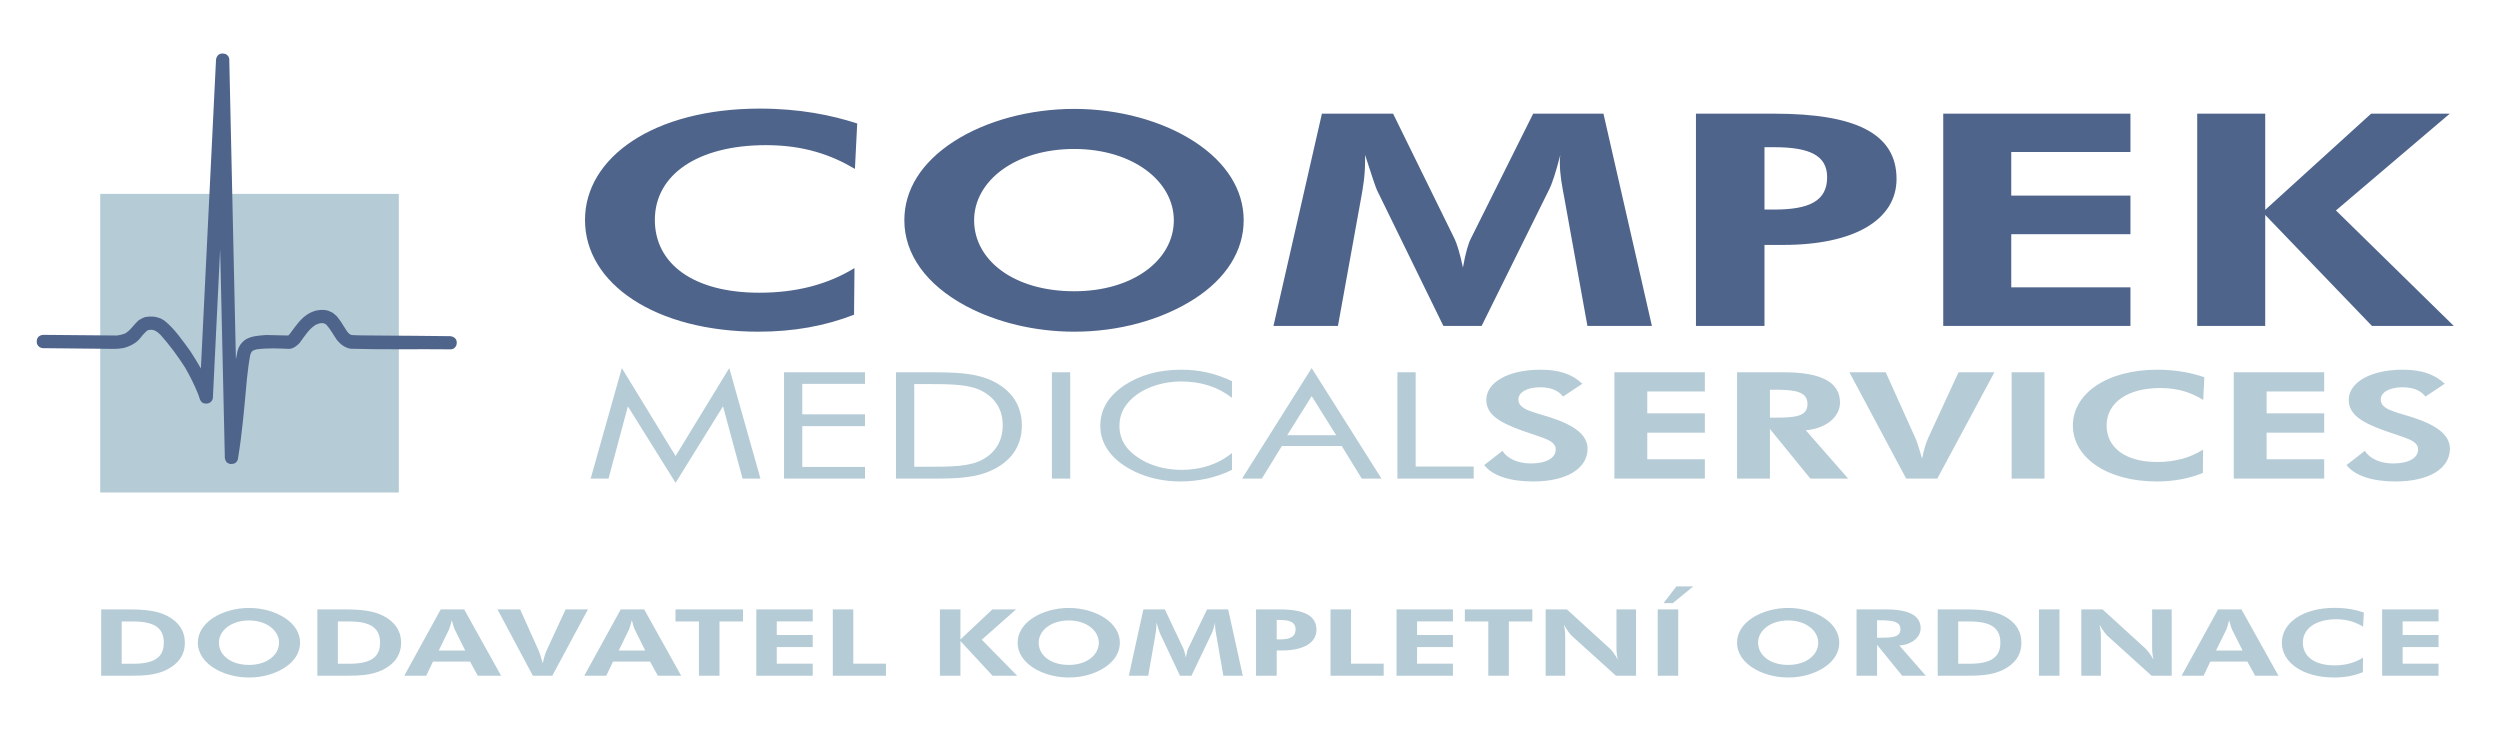
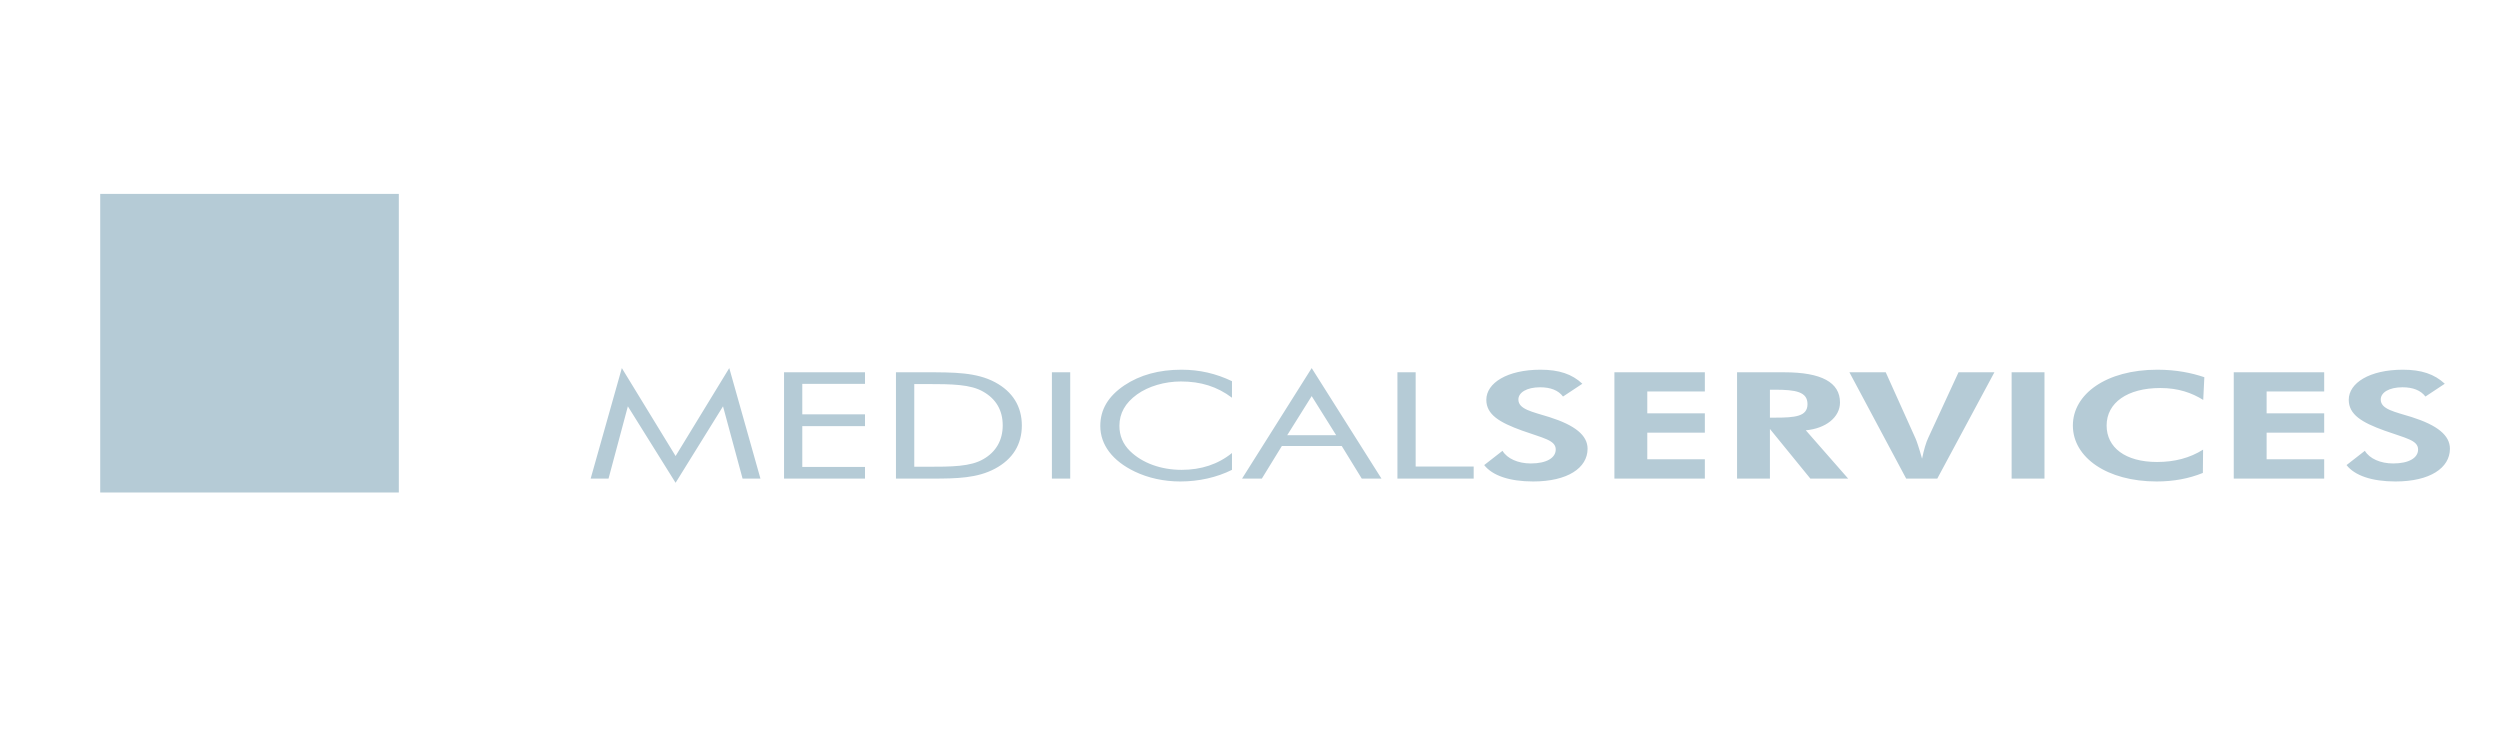
<svg xmlns="http://www.w3.org/2000/svg" viewBox="0 0 340 100" width="340" height="100">
  <title>CMS_logo-svg</title>
  <style>		tspan { white-space:pre }		.shp0 { fill: #b5cbd6 } 		.shp1 { fill: #4f648b } 	</style>
  <g id="Layer">
    <path id="Layer" class="shp0" d="M13.63 26.37L54.24 26.37L54.24 66.98L13.63 66.98L13.63 26.37L13.63 26.37Z" />
-     <path id="Layer" fill-rule="evenodd" class="shp1" d="M116.27 22.97C113.07 21.07 109.32 19.74 104.18 19.74C94.92 19.74 89.06 23.74 89.06 29.91C89.06 35.89 94.32 39.81 103.27 39.81C108.23 39.81 112.52 38.72 116.21 36.46L116.15 42.8C112.22 44.33 107.93 45.11 103.15 45.11C89.18 45.11 79.56 38.6 79.56 29.92C79.56 21.39 88.93 14.77 103.33 14.77C108.77 14.77 113.07 15.66 116.58 16.79L116.27 22.97ZM169.14 29.96C169.14 34.07 166.78 37.87 162.42 40.66C157.95 43.52 152.14 45.11 146.09 45.11C140.77 45.11 135.57 43.85 131.39 41.63C125.95 38.72 122.99 34.56 122.99 29.96C122.99 25.84 125.28 22.12 129.7 19.25C134.06 16.43 140.04 14.81 146.09 14.81C152.14 14.81 158.07 16.43 162.42 19.25C166.84 22.12 169.14 25.88 169.14 29.96ZM146.09 39.61C154.14 39.61 159.64 35.33 159.64 29.96C159.64 24.62 154.02 20.26 146.09 20.26C138.05 20.26 132.48 24.62 132.48 29.96C132.48 35.33 137.81 39.61 146.09 39.61ZM173.19 44.33L179.78 15.46L189.46 15.46L197.81 32.46C198.11 33.06 198.53 34.36 198.96 36.38C199.32 34.32 199.74 32.98 200.05 32.42L208.51 15.46L218.07 15.46L224.66 44.33L215.89 44.33L212.75 26.93C212.45 25.35 212.14 23.78 212.14 22.16C212.14 21.8 212.14 21.44 212.2 21.07C211.6 23.45 211.06 25.07 210.63 25.88L201.5 44.33L196.3 44.33L187.28 25.88C187.1 25.51 186.56 23.9 185.65 21.07L185.65 21.92C185.65 23.98 185.35 25.59 185.11 26.93L181.96 44.33L173.19 44.33ZM230.65 44.33L230.65 15.46L241.3 15.46C252.37 15.46 257.93 18.16 257.93 24.34C257.93 29.83 252.3 33.31 242.51 33.31L239.97 33.31L239.97 44.33L230.65 44.33ZM239.97 28.5L241.3 28.5C246.14 28.5 248.49 27.29 248.49 24.1C248.49 21.19 246.2 20.02 241.3 20.02L239.97 20.02L239.97 28.5ZM264.28 44.33L264.28 15.46L289.74 15.46L289.74 20.67L273.53 20.67L273.53 26.6L289.74 26.6L289.74 31.85L273.53 31.85L273.53 39.08L289.74 39.08L289.74 44.33L264.28 44.33ZM298.82 44.33L298.82 15.46L308.07 15.46L308.07 28.54L322.47 15.46L333.17 15.46L317.69 28.62L333.72 44.33L322.59 44.33L308.07 29.23L308.07 44.33L298.82 44.33Z" />
    <path id="Layer" fill-rule="evenodd" class="shp0" d="M91.88 65.66L85.39 55.26L82.76 65.09L80.33 65.09L84.57 50.06L91.88 62.02L99.18 50.06L103.42 65.09L100.99 65.09L98.33 55.26L91.88 65.66ZM106.63 65.09L106.63 50.63L117.64 50.63L117.64 52.21L109.11 52.21L109.11 56.35L117.64 56.35L117.64 57.95L109.11 57.95L109.11 63.5L117.64 63.5L117.64 65.09L106.63 65.09ZM121.85 65.09L121.85 50.63L125.85 50.63C129.77 50.63 132.78 50.63 135.32 51.98C137.72 53.26 138.97 55.28 138.97 57.87C138.97 60.46 137.72 62.46 135.32 63.74C132.9 65.03 130.15 65.09 126.76 65.09L121.85 65.09ZM124.34 63.48L125.94 63.48C129.51 63.48 131.99 63.46 133.74 62.44C135.44 61.47 136.37 59.89 136.37 57.85C136.37 55.81 135.47 54.27 133.74 53.28C132.02 52.27 129.54 52.23 125.94 52.23L124.34 52.23L124.34 63.48ZM143.06 65.09L143.06 50.63L145.55 50.63L145.55 65.09L143.06 65.09ZM167.55 54.09C165.53 52.57 163.31 51.88 160.6 51.88C158.4 51.88 156.18 52.53 154.64 53.64C153.03 54.8 152.24 56.21 152.24 57.91C152.24 59.25 152.71 60.38 153.67 61.33C155.34 62.97 157.88 63.9 160.71 63.9C163.34 63.9 165.65 63.15 167.55 61.61L167.55 63.9C165.48 64.93 163.05 65.48 160.51 65.48C158.29 65.48 156.16 65.01 154.34 64.14C151.31 62.69 149.64 60.5 149.64 57.93C149.64 55.69 150.72 53.89 152.91 52.41C155.04 50.99 157.62 50.28 160.68 50.28C163.17 50.28 165.39 50.81 167.55 51.84L167.55 54.09ZM178.39 50.06L187.88 65.09L185.2 65.09L182.48 60.66L174.33 60.66L171.61 65.09L168.92 65.09L178.39 50.06ZM178.39 53.87L175.06 59.19L181.72 59.19L178.39 53.87ZM190.05 65.09L190.05 50.63L192.53 50.63L192.53 63.45L200.42 63.45L200.42 65.09L190.05 65.09ZM201.85 63.25L204.34 61.31C204.98 62.38 206.47 63.03 208.19 63.03C210.35 63.03 211.58 62.26 211.58 61.13C211.58 59.85 209.86 59.59 207 58.56C203.93 57.45 202.14 56.39 202.14 54.37C202.14 52.09 204.98 50.28 209.51 50.28C212.02 50.28 213.8 50.87 215.2 52.19L212.57 53.93C211.93 53.08 210.88 52.67 209.45 52.67C207.64 52.67 206.5 53.38 206.5 54.33C206.5 55.67 208.37 55.99 210.7 56.72C214.21 57.83 215.91 59.21 215.91 61.03C215.91 63.64 213.19 65.48 208.51 65.48C205.27 65.48 202.96 64.67 201.85 63.25ZM219.56 65.09L219.56 50.63L231.86 50.63L231.86 53.24L224.03 53.24L224.03 56.21L231.86 56.21L231.86 58.84L224.03 58.84L224.03 62.46L231.86 62.46L231.86 65.09L219.56 65.09ZM251.35 65.09L246.21 65.09L240.71 58.34L240.71 65.09L236.24 65.09L236.24 50.63L242.64 50.63C247.72 50.63 250.24 52 250.24 54.74C250.24 56.74 248.31 58.28 245.59 58.52L251.35 65.09L251.35 65.09ZM240.71 56.8L241.38 56.8C244.16 56.8 245.82 56.64 245.82 54.96C245.82 53.28 244.22 53 241.38 53L240.71 53L240.71 56.8ZM259.24 65.09L251.52 50.63L256.46 50.63L260.52 59.65C260.64 59.91 260.96 60.82 261.4 62.38C261.66 61.11 261.95 60.16 262.24 59.55L266.36 50.63L271.24 50.63L263.47 65.09L259.24 65.09ZM273.58 65.09L273.58 50.63L278.05 50.63L278.05 65.09L273.58 65.09ZM299.64 54.39C298.1 53.44 296.28 52.77 293.8 52.77C289.33 52.77 286.5 54.77 286.5 57.87C286.5 60.86 289.04 62.83 293.36 62.83C295.76 62.83 297.83 62.28 299.62 61.15L299.59 64.32C297.69 65.09 295.61 65.48 293.31 65.48C286.56 65.48 281.91 62.22 281.91 57.87C281.91 53.6 286.44 50.28 293.39 50.28C296.02 50.28 298.1 50.73 299.79 51.3L299.64 54.39ZM303.79 65.09L303.79 50.63L316.09 50.63L316.09 53.24L308.26 53.24L308.26 56.21L316.09 56.21L316.09 58.84L308.26 58.84L308.26 62.46L316.09 62.46L316.09 65.09L303.79 65.09ZM319.13 63.25L321.62 61.31C322.26 62.38 323.75 63.03 325.47 63.03C327.64 63.03 328.86 62.26 328.86 61.13C328.86 59.85 327.14 59.59 324.28 58.56C321.21 57.45 319.43 56.39 319.43 54.37C319.43 52.09 322.26 50.28 326.79 50.28C329.3 50.28 331.08 50.87 332.49 52.19L329.86 53.93C329.21 53.08 328.16 52.67 326.73 52.67C324.92 52.67 323.78 53.38 323.78 54.33C323.78 55.67 325.65 55.99 327.99 56.72C331.49 57.83 333.19 59.21 333.19 61.03C333.19 63.64 330.47 65.48 325.79 65.48C322.55 65.48 320.24 64.67 319.13 63.25Z" />
-     <path id="Layer" fill-rule="evenodd" class="shp1" d="M31.29 63.11C30.83 62.96 30.69 62.78 30.58 62.34C29.95 34.06 29.95 34.06 29.94 33.86C29.6 40.63 29.27 47.4 28.95 54.17C28.8 54.81 28.21 55.01 27.62 54.82C27.41 54.7 27.33 54.59 27.22 54.39C27.13 54.13 27.04 53.87 26.95 53.61C26.44 52.34 25.85 51.17 25.18 50C24.18 48.43 23.07 46.93 21.84 45.55C21.42 45.16 21.2 44.93 20.64 44.85C20.39 44.85 20.25 44.85 20.03 44.95C19.61 45.31 19.23 45.75 18.9 46.19C18.76 46.31 18.63 46.43 18.49 46.55C17.95 46.94 17.45 47.16 16.81 47.33C16.42 47.4 16.04 47.43 15.66 47.45C12.36 47.42 9.06 47.38 5.76 47.35C5.37 47.25 5.2 47.14 5.03 46.76C4.89 46.08 5.18 45.6 5.87 45.54C9.21 45.57 12.56 45.6 15.9 45.63C16.31 45.58 16.59 45.51 16.98 45.37C17.73 44.95 18.17 44.19 18.79 43.61C19.03 43.44 19.27 43.31 19.55 43.19C19.62 43.16 19.68 43.14 19.75 43.12C20.57 42.98 21.13 43.03 21.9 43.33C22.06 43.43 22.22 43.52 22.38 43.62C23.78 44.75 24.84 46.34 25.9 47.78C26.39 48.55 26.87 49.31 27.32 50.11C28.01 36.1 28.69 22.09 29.38 8.08C29.51 7.38 30.03 7.14 30.69 7.35C30.98 7.53 31.09 7.63 31.18 7.99C31.48 21.58 31.78 35.16 32.08 48.74C32.08 48.76 32.09 48.77 32.1 48.79C32.17 48.41 32.24 48.04 32.32 47.66C32.53 46.99 32.83 46.59 33.4 46.17C34.32 45.66 35.16 45.65 36.21 45.56C36.79 45.58 36.79 45.58 39.2 45.63C39.26 45.57 39.32 45.5 39.39 45.44C40.46 44.04 41.18 42.76 42.94 42.25C43.52 42.13 44.04 42.09 44.63 42.25C44.83 42.33 45.03 42.42 45.24 42.53C45.65 42.87 45.73 42.95 45.77 42.97C46.19 43.46 46.52 43.98 46.86 44.54C47.13 44.94 47.31 45.38 47.8 45.56C48.73 45.66 54.06 45.62 61.28 45.72C61.98 45.83 62.28 46.35 62.04 47.03C61.85 47.32 61.75 47.43 61.4 47.51C56.83 47.46 52.26 47.56 47.7 47.43C47.58 47.4 47.46 47.38 47.33 47.35C46.66 47.1 46.32 46.81 45.85 46.28C45.36 45.58 44.96 44.8 44.4 44.18C43.95 43.78 43.42 43.96 42.94 44.17C41.99 44.76 41.4 45.77 40.74 46.65C40.33 47.06 39.94 47.39 39.34 47.45C37.86 47.38 36.37 47.32 34.91 47.51C34.36 47.65 34.2 47.74 34.03 48.28C33.83 49.36 33.7 50.44 33.58 51.54C33.25 55.2 32.95 58.85 32.35 62.48C32.14 63.03 31.83 63.1 31.29 63.11L31.29 63.11Z" />
-     <path id="Layer" fill-rule="evenodd" class="shp0" d="M13.76 91.9L13.76 82.88L17.31 82.88C19.59 82.88 21.3 83.02 22.74 83.76C24.31 84.57 25.14 85.82 25.14 87.41C25.14 89.03 24.29 90.27 22.7 91.07C21.14 91.85 19.48 91.9 17.53 91.9L13.76 91.9ZM16.55 90.27L18.09 90.27C20.94 90.27 22.28 89.44 22.28 87.4C22.28 85.34 20.9 84.52 18.09 84.52L16.55 84.52L16.55 90.27ZM40.81 87.41C40.81 88.7 40.1 89.88 38.79 90.75C37.44 91.65 35.69 92.14 33.87 92.14C32.27 92.14 30.7 91.75 29.44 91.06C27.8 90.15 26.91 88.85 26.91 87.41C26.91 86.13 27.6 84.96 28.93 84.07C30.25 83.19 32.05 82.68 33.87 82.68C35.69 82.68 37.48 83.19 38.79 84.07C40.12 84.96 40.81 86.14 40.81 87.41ZM33.87 90.43C36.29 90.43 37.95 89.09 37.95 87.41C37.95 85.75 36.26 84.38 33.87 84.38C31.45 84.38 29.77 85.75 29.77 87.41C29.77 89.09 31.38 90.43 33.87 90.43ZM43.16 91.9L43.16 82.88L46.71 82.88C48.99 82.88 50.7 83.02 52.14 83.76C53.71 84.57 54.55 85.82 54.55 87.41C54.55 89.03 53.69 90.27 52.11 91.07C50.54 91.85 48.88 91.9 46.93 91.9L43.16 91.9ZM45.95 90.27L47.5 90.27C50.34 90.27 51.69 89.44 51.69 87.4C51.69 85.34 50.3 84.52 47.5 84.52L45.95 84.52L45.95 90.27ZM54.98 91.9L59.94 82.88L63.13 82.88L68.15 91.9L64.98 91.9L63.93 89.98L58.88 89.98L57.97 91.9L54.98 91.9ZM63.27 88.47L61.82 85.56C61.74 85.41 61.62 85 61.45 84.35C61.27 85.07 61.12 85.48 61.07 85.6L59.67 88.47L63.27 88.47ZM72.47 91.9L67.66 82.88L70.74 82.88L73.27 88.51C73.35 88.67 73.55 89.24 73.82 90.21C73.98 89.42 74.17 88.82 74.35 88.44L76.92 82.88L79.96 82.88L75.11 91.9L72.47 91.9ZM79.46 91.9L84.42 82.88L87.61 82.88L92.64 91.9L89.47 91.9L88.41 89.98L83.37 89.98L82.45 91.9L79.46 91.9ZM87.75 88.47L86.3 85.56C86.22 85.41 86.1 85 85.93 84.35C85.75 85.07 85.6 85.48 85.55 85.6L84.15 88.47L87.75 88.47ZM97.85 84.52L97.85 91.9L95.06 91.9L95.06 84.52L91.87 84.52L91.87 82.88L101.05 82.88L101.05 84.52L97.85 84.52ZM102.86 91.9L102.86 82.88L110.53 82.88L110.53 84.51L105.64 84.51L105.64 86.36L110.53 86.36L110.53 88L105.64 88L105.64 90.26L110.53 90.26L110.53 91.9L102.86 91.9ZM113.26 91.9L113.26 82.88L116.05 82.88L116.05 90.26L120.49 90.26L120.49 91.9L113.26 91.9ZM250.14 87.41C250.14 88.7 249.43 89.88 248.12 90.75C246.77 91.65 245.02 92.14 243.2 92.14C241.6 92.14 240.03 91.75 238.77 91.06C237.13 90.15 236.24 88.85 236.24 87.41C236.24 86.13 236.93 84.96 238.26 84.07C239.57 83.19 241.38 82.68 243.2 82.68C245.02 82.68 246.81 83.19 248.12 84.07C249.45 84.96 250.14 86.14 250.14 87.41ZM243.2 90.43C245.62 90.43 247.28 89.09 247.28 87.41C247.28 85.75 245.58 84.38 243.2 84.38C240.77 84.38 239.1 85.75 239.1 87.41C239.1 89.09 240.7 90.43 243.2 90.43ZM261.91 91.9L258.7 91.9L255.28 87.69L255.28 91.9L252.49 91.9L252.49 82.88L256.48 82.88C259.65 82.88 261.21 83.74 261.21 85.44C261.21 86.69 260.01 87.65 258.32 87.8L261.91 91.9ZM255.28 86.73L255.69 86.73C257.43 86.73 258.46 86.63 258.46 85.58C258.46 84.54 257.46 84.36 255.69 84.36L255.28 84.36L255.28 86.73ZM263.53 91.9L263.53 82.88L267.08 82.88C269.36 82.88 271.07 83.02 272.51 83.76C274.08 84.57 274.91 85.82 274.91 87.41C274.91 89.03 274.06 90.27 272.47 91.07C270.9 91.85 269.25 91.9 267.3 91.9L263.53 91.9ZM266.32 90.27L267.86 90.27C270.7 90.27 272.05 89.44 272.05 87.4C272.05 85.34 270.67 84.52 267.86 84.52L266.32 84.52L266.32 90.27ZM277.3 91.9L277.3 82.88L280.09 82.88L280.09 91.9L277.3 91.9ZM283.06 91.9L283.06 82.88L285.95 82.88L291.71 88.13C292.04 88.42 292.44 88.95 292.88 89.71C292.69 88.94 292.69 88.36 292.69 87.93L292.69 82.88L295.35 82.88L295.35 91.9L292.62 91.9L286.7 86.55C286.37 86.26 285.97 85.72 285.53 84.96C285.72 85.72 285.72 86.31 285.72 86.76L285.72 91.9L283.06 91.9ZM296.7 91.9L301.66 82.88L304.84 82.88L309.87 91.9L306.7 91.9L305.64 89.98L300.6 89.98L299.69 91.9L296.7 91.9ZM304.99 88.47L303.53 85.56C303.46 85.41 303.33 85 303.17 84.35C302.99 85.07 302.84 85.48 302.79 85.6L301.38 88.47L304.99 88.47ZM321.38 85.23C320.42 84.64 319.29 84.22 317.74 84.22C314.96 84.22 313.19 85.47 313.19 87.4C313.19 89.26 314.77 90.49 317.47 90.49C318.96 90.49 320.26 90.15 321.37 89.44L321.35 91.42C320.16 91.9 318.87 92.14 317.43 92.14C313.22 92.14 310.33 90.11 310.33 87.4C310.33 84.74 313.15 82.67 317.49 82.67C319.13 82.67 320.42 82.94 321.48 83.3L321.38 85.23ZM323.97 91.9L323.97 82.88L331.64 82.88L331.64 84.51L326.76 84.51L326.76 86.36L331.64 86.36L331.64 88L326.76 88L326.76 90.26L331.64 90.26L331.64 91.9L323.97 91.9Z" />
-     <path id="Layer" fill-rule="evenodd" class="shp0" d="M127.83 91.9L127.83 82.88L130.62 82.88L130.62 86.97L134.96 82.88L138.18 82.88L133.52 87L138.34 91.9L134.99 91.9L130.62 87.18L130.62 91.9L127.83 91.9ZM152.3 87.41C152.3 88.7 151.59 89.88 150.28 90.75C148.93 91.65 147.18 92.14 145.36 92.14C143.75 92.14 142.19 91.75 140.93 91.06C139.29 90.15 138.4 88.85 138.4 87.41C138.4 86.13 139.09 84.96 140.42 84.07C141.73 83.19 143.54 82.68 145.36 82.68C147.18 82.68 148.96 83.19 150.28 84.07C151.61 84.96 152.3 86.14 152.3 87.41ZM145.36 90.43C147.78 90.43 149.44 89.09 149.44 87.41C149.44 85.75 147.74 84.38 145.36 84.38C142.93 84.38 141.26 85.75 141.26 87.41C141.26 89.09 142.86 90.43 145.36 90.43ZM153.52 91.9L155.5 82.88L158.42 82.88L160.93 88.19C161.02 88.38 161.15 88.78 161.28 89.42C161.39 88.77 161.51 88.36 161.6 88.18L164.16 82.88L167.03 82.88L169.02 91.9L166.38 91.9L165.43 86.46C165.34 85.97 165.25 85.48 165.25 84.98C165.25 84.86 165.25 84.75 165.27 84.64C165.09 85.38 164.92 85.88 164.79 86.14L162.04 91.9L160.48 91.9L157.76 86.14C157.71 86.02 157.54 85.52 157.27 84.64L157.27 84.9C157.27 85.54 157.18 86.05 157.11 86.46L156.16 91.9L153.52 91.9ZM170.82 91.9L170.82 82.88L174.03 82.88C177.36 82.88 179.04 83.73 179.04 85.66C179.04 87.37 177.34 88.46 174.39 88.46L173.63 88.46L173.63 91.9L170.82 91.9ZM173.63 86.96L174.03 86.96C175.49 86.96 176.2 86.58 176.2 85.58C176.2 84.67 175.5 84.31 174.03 84.31L173.63 84.31L173.63 86.96ZM180.95 91.9L180.95 82.88L183.74 82.88L183.74 90.26L188.18 90.26L188.18 91.9L180.95 91.9ZM189.93 91.9L189.93 82.88L197.6 82.88L197.6 84.51L192.72 84.51L192.72 86.36L197.6 86.36L197.6 88L192.72 88L192.72 90.26L197.6 90.26L197.6 91.9L189.93 91.9ZM205.2 84.52L205.2 91.9L202.41 91.9L202.41 84.52L199.22 84.52L199.22 82.88L208.4 82.88L208.4 84.52L205.2 84.52ZM210.21 91.9L210.21 82.88L213.1 82.88L218.86 88.13C219.19 88.42 219.59 88.95 220.03 89.71C219.84 88.94 219.84 88.36 219.84 87.93L219.84 82.88L222.5 82.88L222.5 91.9L219.77 91.9L213.85 86.55C213.52 86.26 213.12 85.72 212.69 84.96C212.87 85.72 212.87 86.31 212.87 86.76L212.87 91.9L210.21 91.9ZM230.28 79.75L227.5 82.03L226.24 82.03L227.99 79.75L230.28 79.75ZM225.45 91.9L225.45 82.88L228.24 82.88L228.24 91.9L225.45 91.9Z" />
  </g>
</svg>